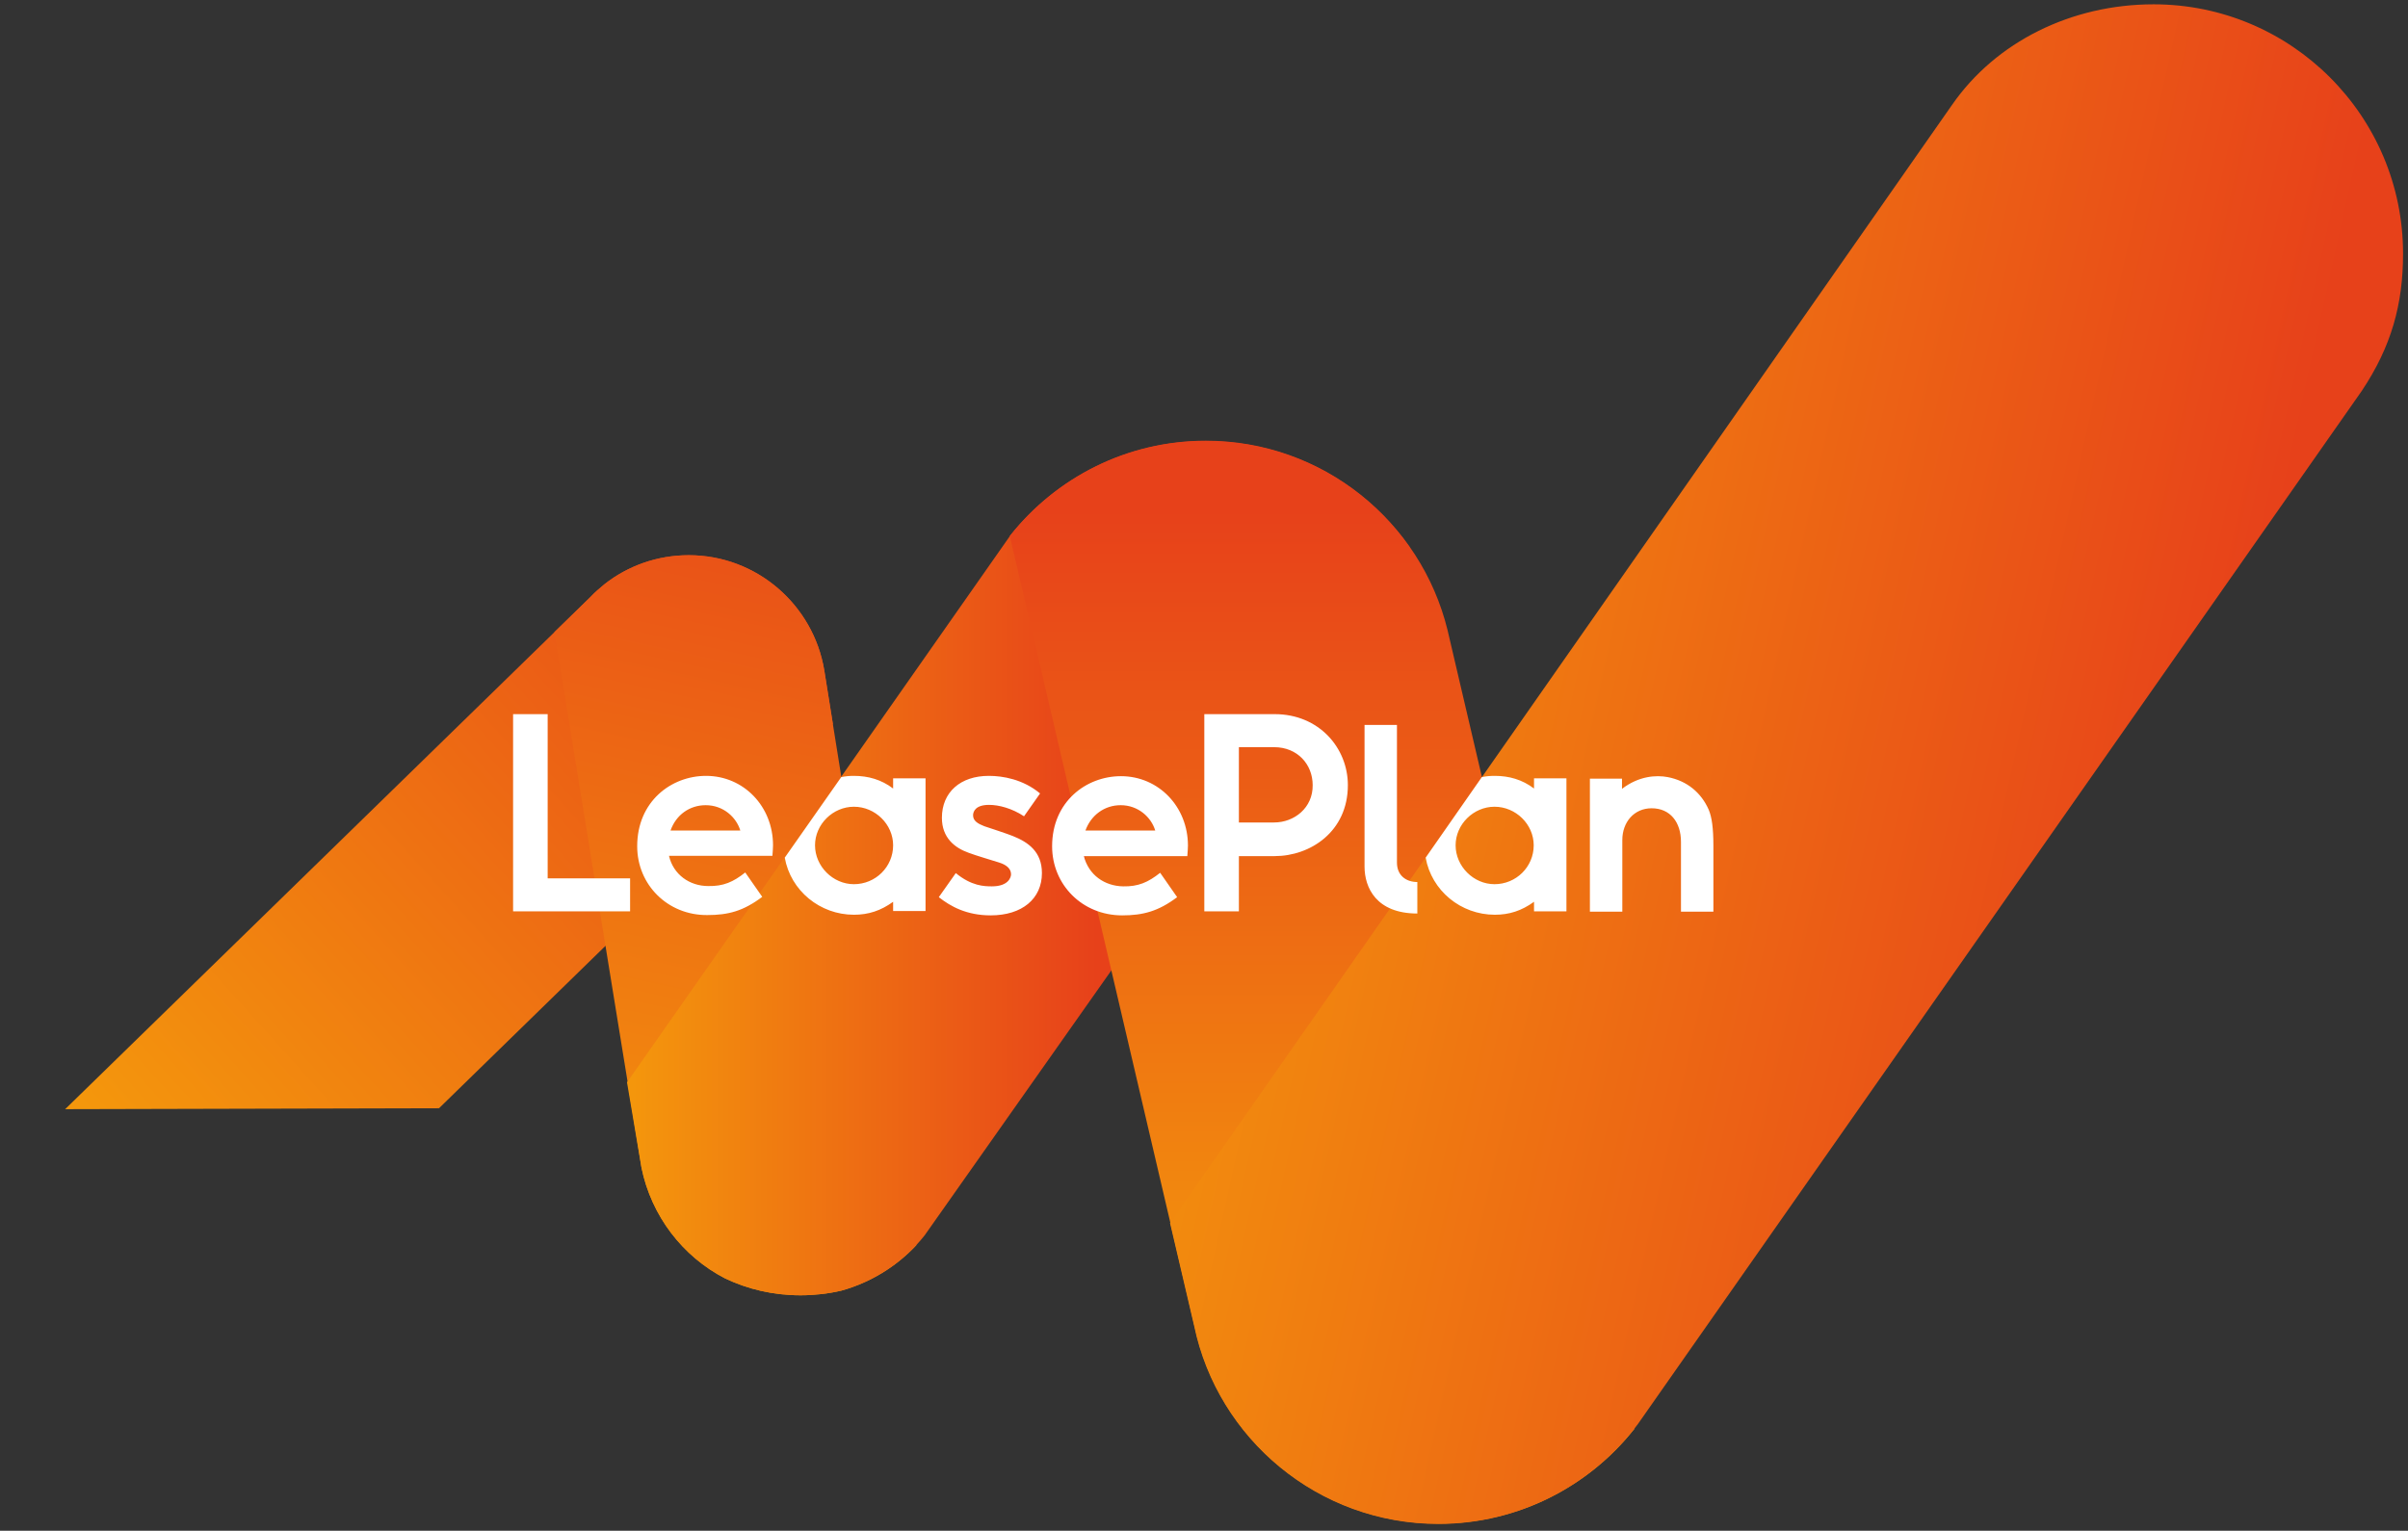
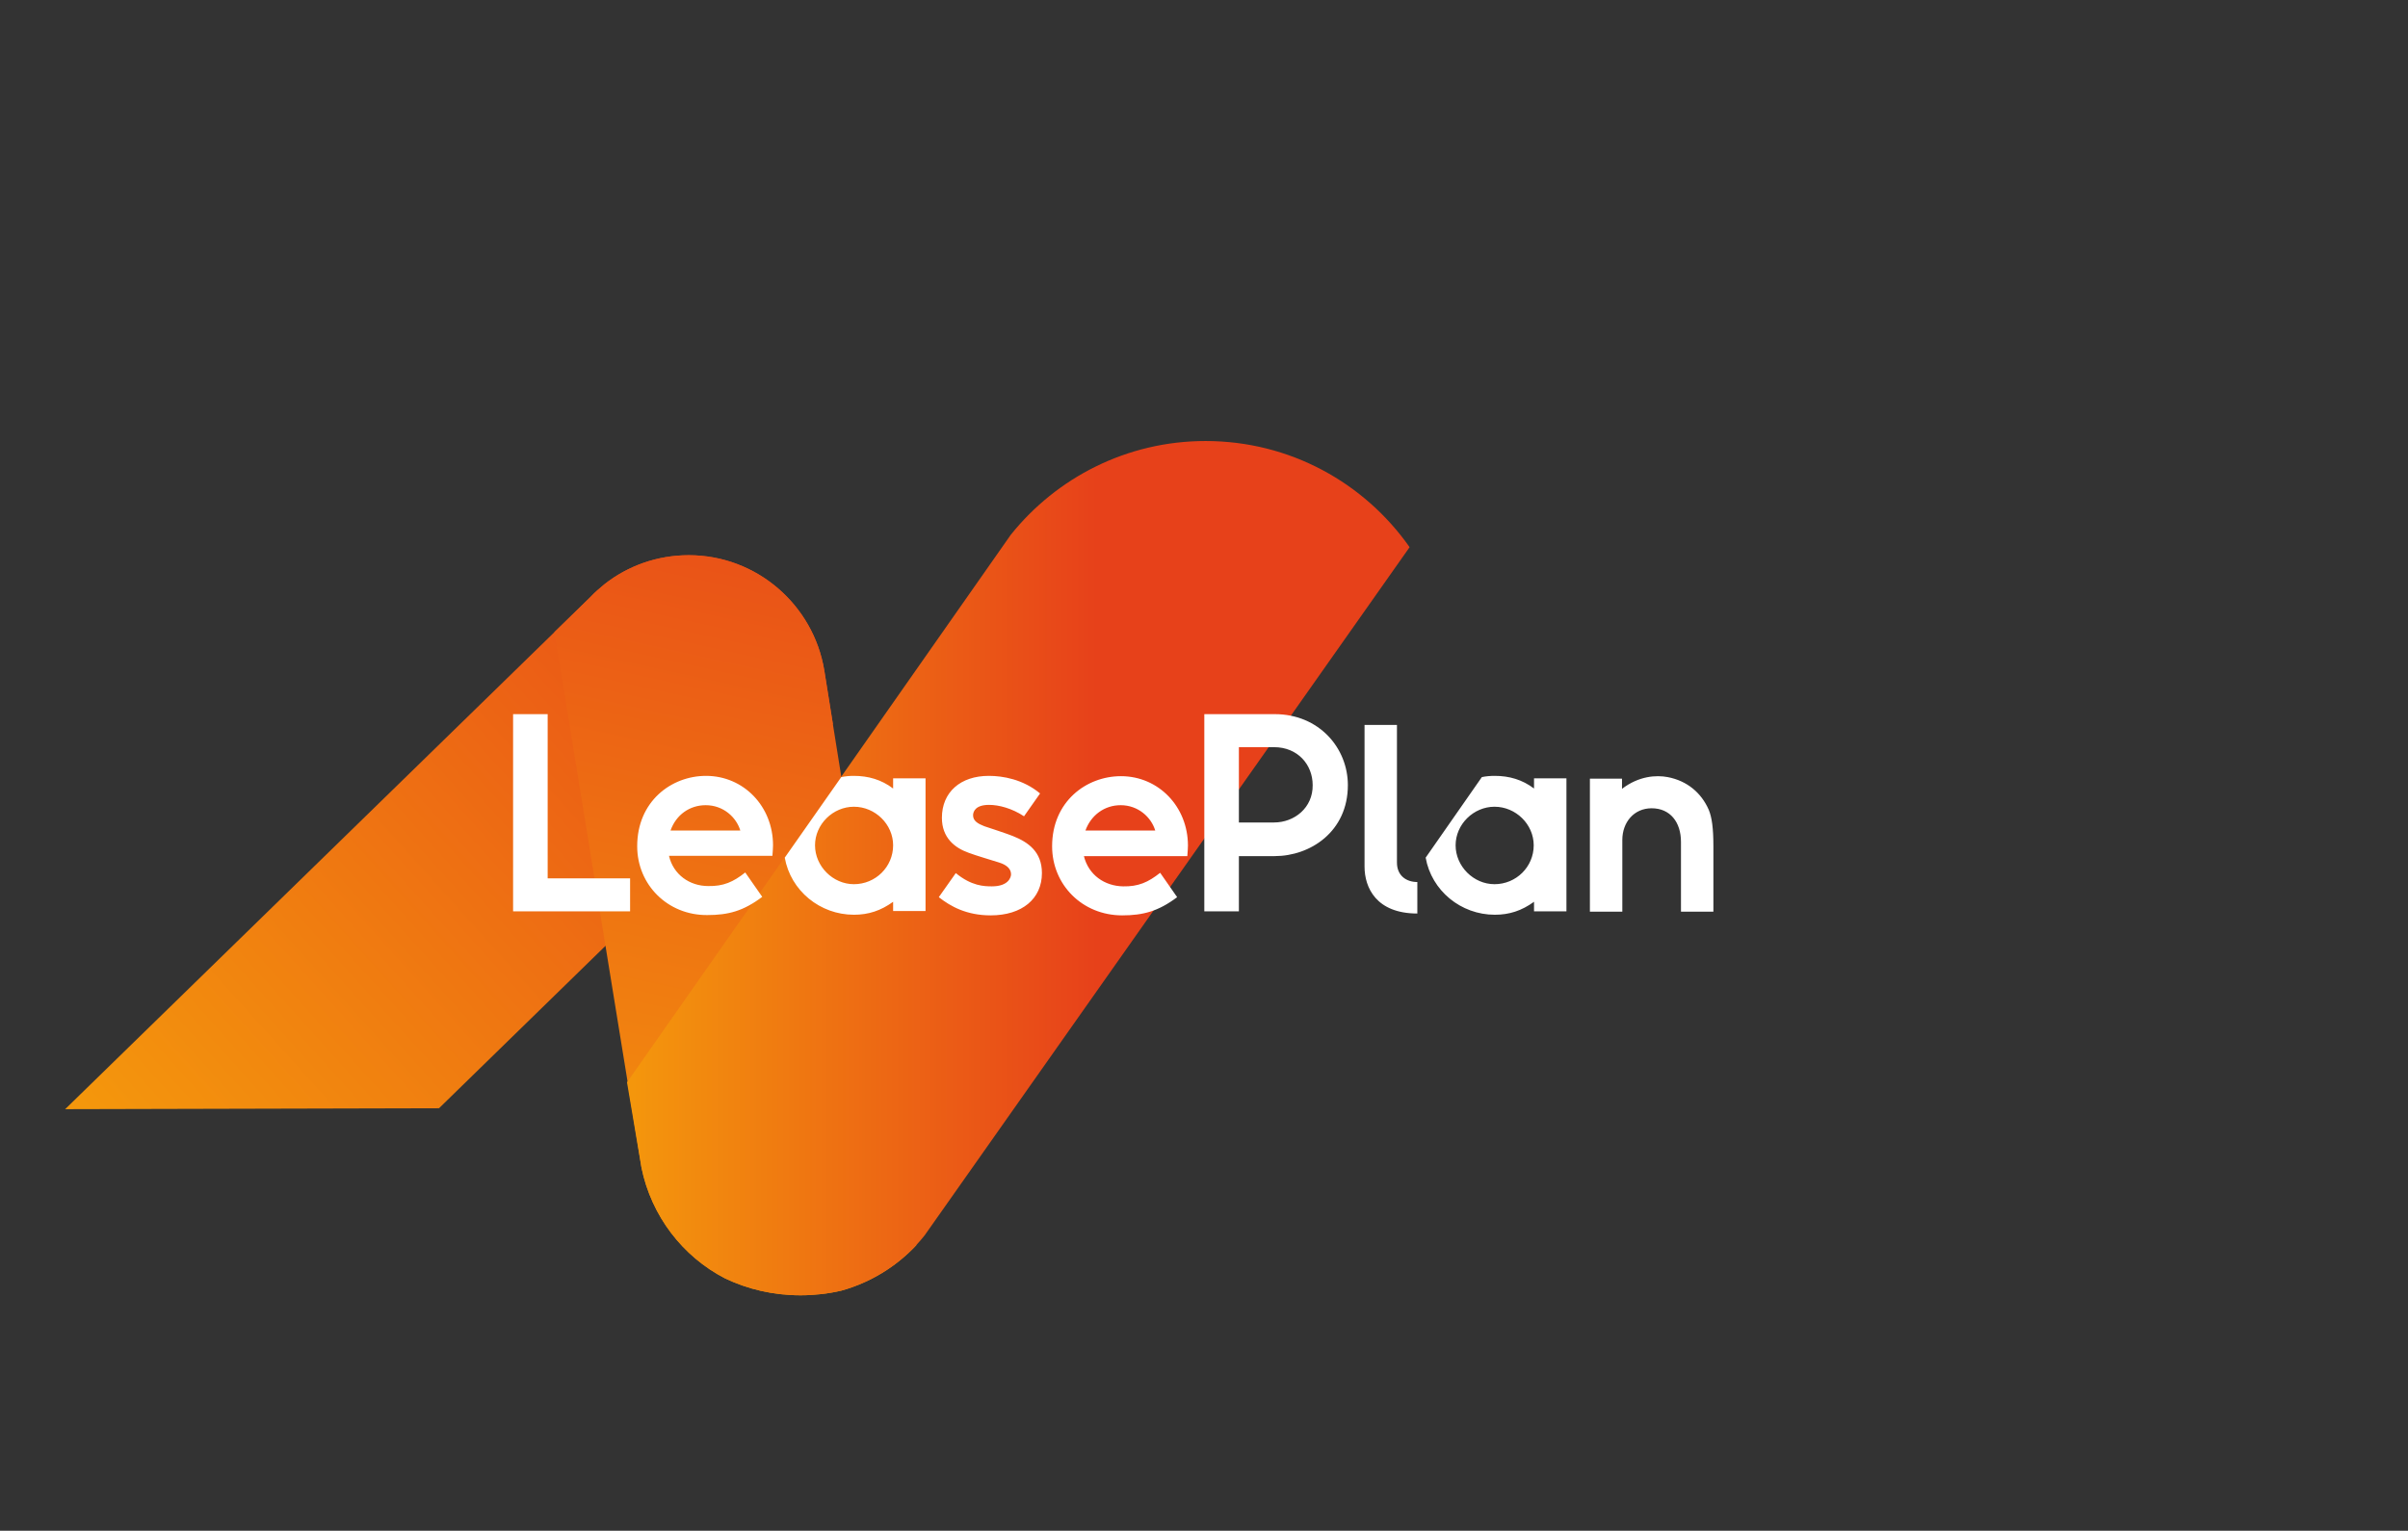
<svg xmlns="http://www.w3.org/2000/svg" version="1.2" baseProfile="tiny-ps" viewBox="0 0 780 496" width="780" height="496">
  <rect x="0" y="0" width="780" height="496" fill="#333333" stroke="none" />
  <title>leaseplan-logo-svg</title>
  <defs>
    <linearGradient id="grd1" gradientUnits="userSpaceOnUse" x1="48.6" y1="382.7" x2="340.5" y2="119.5">
      <stop offset="0" stop-color="#f4970c" />
      <stop offset=".8" stop-color="#e7411a" />
    </linearGradient>
    <linearGradient id="grd2" gradientUnits="userSpaceOnUse" x1="213.8" y1="416" x2="304.1" y2="2.6">
      <stop offset="0" stop-color="#f4970c" />
      <stop offset=".7" stop-color="#e7411a" />
    </linearGradient>
    <linearGradient id="grd3" gradientUnits="userSpaceOnUse" x1="203.3" y1="281.3" x2="456.6" y2="281.3">
      <stop offset="0" stop-color="#f4970c" />
      <stop offset=".6" stop-color="#e7411a" />
    </linearGradient>
    <linearGradient id="grd4" gradientUnits="userSpaceOnUse" x1="428.2" y1="438.2" x2="428.2" y2="-17.1">
      <stop offset="0" stop-color="#f4970c" />
      <stop offset=".6" stop-color="#e7411a" />
    </linearGradient>
    <linearGradient id="grd5" gradientUnits="userSpaceOnUse" x1="369.3" y1="200.5" x2="863.4" y2="310">
      <stop offset="0" stop-color="#f4970c" />
      <stop offset=".7" stop-color="#e7411a" />
    </linearGradient>
    <linearGradient id="grd6" gradientUnits="userSpaceOnUse" x1="545.9" y1="523.3" x2="314" y2="152.3">
      <stop offset=".2" stop-color="#f4970c" />
      <stop offset=".6" stop-color="#e7411a" />
    </linearGradient>
    <linearGradient id="grd7" gradientUnits="userSpaceOnUse" x1="0" y1="0" x2="0" y2="0">
      <stop offset="0" stop-color="#f4970c" />
      <stop offset=".6" stop-color="#e7411a" />
    </linearGradient>
    <linearGradient id="grd8" gradientUnits="userSpaceOnUse" x1="0" y1="0" x2="0" y2="0">
      <stop offset="0" stop-color="#f4970c" />
      <stop offset=".6" stop-color="#e7411a" />
    </linearGradient>
  </defs>
  <style>
		tspan { white-space:pre }
		.s0 { fill: url(#grd1) } 
		.s1 { fill: url(#grd2) } 
		.s2 { fill: url(#grd3) } 
		.s3 { fill: url(#grd4) } 
		.s4 { fill: url(#grd5) } 
		.s5 { fill: url(#grd6) } 
		.s6 { fill: url(#grd7) } 
		.s7 { fill: url(#grd8) } 
		.s8 { fill: #ffffff } 
	</style>
  <g id="Background">
	</g>
  <g id="Logo">
    <g id="Layer">
      <path id="Layer" class="s0" d="m21.1 359.4l170.1-165.9c1.4-1.5 3-2.9 4.6-4.2c7.5-5.9 17-9.4 27.3-9.4c22.1 0 40.4 16.2 43.9 37.3l2.8 17.4l-127.6 124.5" />
      <path id="Layer" class="s1" d="m203.3 350.6l-23.7-145.8l11.6-11.3c1.4-1.5 3-2.9 4.6-4.2c7.5-5.9 17-9.4 27.3-9.4c22.1 0 40.4 16.2 43.9 37.3l29.8 186.3c-6.5 6.9-14.9 12.1-24.3 14.7c-4.3 1-8.8 1.5-13.2 1.5c-8.9 0-17.2-2-24.5-5.5c-13.7-7.1-23.8-20.2-27-35.8l-4.5-27.8z" />
      <path id="Layer" class="s2" d="m203.1 350.7v0l69.3-98.9v0l55-78.5c14.8-18.5 37.6-30.4 63.1-30.4c27.4 0 51.5 13.6 66.1 34.4l-157.1 223c-6.8 8.6-16.2 14.9-27 17.9c-4.3 1-8.8 1.5-13.2 1.5c-8.9 0-17.2-2-24.5-5.5c-13.7-7.1-23.8-20.2-27-35.8l-4.7-27.7z" />
-       <path id="Layer" class="s3" d="m529.4 463c-14.8 18.7-37.7 30.7-63.4 30.7c-38.8 0-71.2-27.3-79-63.7l-59.9-256.3c14.8-18.8 37.7-30.9 63.5-30.9c37.9 0 69.7 26.2 78.3 61.4l60.5 258.8z" />
-       <path id="Layer" class="s4" d="m632.3 34c14.2-20.5 38.7-32.6 65.3-32.6c44.6 0 80.8 36.2 80.8 80.8c0 16.2-3.7 30-13.4 44.5l-234.5 334.8c-14.7 19.6-38.2 32.3-64.6 32.3c-38.9 0-71.5-27.6-79.1-64.2l-7.8-33.3l253.3-362.3z" />
      <g id="Layer">
-         <path id="Layer" class="s5" d="m327.1 173.8v0l0.4-0.5c-0.1 0.1-0.3 0.3-0.4 0.5z" />
-       </g>
-       <path id="Layer" class="s6" d="" />
+         </g>
      <path id="Layer" class="s7" d="" />
    </g>
  </g>
  <g id="Logotype">
    <path id="Layer" fill-rule="evenodd" class="s8" d="m363.1 251.5c12.2 0 21.7 9.9 21.7 22.5c0 0.7-0.1 2.1-0.2 3.4c0 0-33.4 0-33.5 0c1.5 6.1 6.7 9.7 12.7 9.8c4.9 0.1 8.1-1.3 12-4.4c0 0 5.3 7.6 5.5 7.9c-6.1 4.6-11.1 5.9-17.8 5.9c-12.9 0-22.7-9.9-22.7-22.4c0-14.4 11-22.7 22.3-22.7zm11.1 17.6c-1.3-4.3-5.5-8.2-11.2-8.2c-5.2 0-9.6 3.2-11.4 8.2h22.6zm-46.1 1.8c5 2 9.4 5.1 9.4 12c0 8.3-6.4 13.7-16.6 13.7c-7.8 0-13-2.9-16.8-5.9l5.5-7.8c5.1 4.2 9.2 4.3 11.7 4.3c5.4 0 6.2-3 6.2-3.9c0-1.9-1.6-3.1-3.8-3.8c-1.8-0.6-7.7-2.3-10-3.2c-4.5-1.6-8.6-4.9-8.6-11.3c0-8.3 6-13.6 15.2-13.6c4.5 0 11.1 1.1 16.6 5.7l-5.2 7.4c-3.9-2.6-8.2-3.7-11.3-3.7c-4.4 0-5.1 2.1-5.2 3.2c-0.1 2 1.6 2.9 3.6 3.7c1.8 0.6 7.6 2.5 9.3 3.2zm-121.7 3.3c0-14.5 11-22.8 22.3-22.8c12.2 0 21.7 9.9 21.7 22.5c0 0.7-0.1 2.2-0.2 3.4c0 0-33.3 0-33.5 0c1.4 6.1 6.7 9.8 12.7 9.8c4.9 0.1 8.1-1.3 12-4.4c0 0 5.3 7.6 5.5 7.9c-6.1 4.6-11 5.9-17.8 5.9c-12.8 0.1-22.7-9.8-22.7-22.3zm33.4-5.1c-1.3-4.3-5.5-8.2-11.2-8.2c-5.2 0-9.6 3.1-11.4 8.2h22.6zm-62.4-37.7v53.2h26.7v10.7h-37.9v-63.9h11.2zm95.1 20.4c1.4-0.3 2.8-0.4 4.1-0.4c4.6 0 8.9 1.2 12.7 4.1c0-1.5 0-3.3 0-3.3h10.5v43h-10.5c0 0 0-1.6 0-3c-4 2.9-8 4.2-12.7 4.2c-11 0-20.5-7.8-22.4-18.5l18.3-26.1zm16.8 22.1c0-6.8-5.8-12.5-12.7-12.5c-6.8 0-12.6 5.7-12.6 12.5c0 6.8 5.8 12.6 12.6 12.6c7 0 12.7-5.6 12.7-12.6zm147.3-19.5c0 15.1-12.2 23-23.7 23h-11.6v17.9h-11.2v-63.9h22.8c14.4 0 23.7 11 23.7 23zm-11.4 0c0-6.7-4.9-12.3-12.5-12.3c-3.1 0-11.4 0-11.4 0v24.4c2.9 0 8.8 0 11.4 0c6.6 0 12.6-4.8 12.5-12.1zm115-2.6c6.3 1.2 10.9 5.1 13.3 10.6c1 2.4 1.5 5.9 1.5 11.7c0 9.1 0 21.3 0 21.3h-10.5v-22.6c0-6.4-3.5-10.9-9.5-10.9c-5.7 0-9.5 4.5-9.5 10.3v23.2h-10.5v-43.1h10.4c0 0 0 2.5 0 3.3c5.5-4.2 11.1-4.5 14.8-3.8zm-60.2 0c1.4-0.3 2.8-0.4 4.2-0.4c4.6 0 8.9 1.2 12.7 4.1c0-1.5 0-3.3 0-3.3h10.5v43.1h-10.5c0 0 0-1.7 0-3.1c-4 2.9-8 4.2-12.7 4.2c-11 0-20.5-7.8-22.4-18.5l18.2-26.1zm16.8 22.1c0-6.8-5.8-12.5-12.7-12.5c-6.8 0-12.6 5.7-12.6 12.5c0 6.8 5.8 12.6 12.6 12.6c7 0 12.7-5.6 12.7-12.6zm-37.7 11.9c0 0 0 9.5 0 10.2c-13.3 0-17.1-8.4-17.1-15.2c0-6.8 0-45.9 0-45.9h10.5c0 0 0 40.4 0 44.6c0 4.2 3 6.3 6.6 6.3z" />
  </g>
  <g id="Clearance_area">
	</g>
</svg>